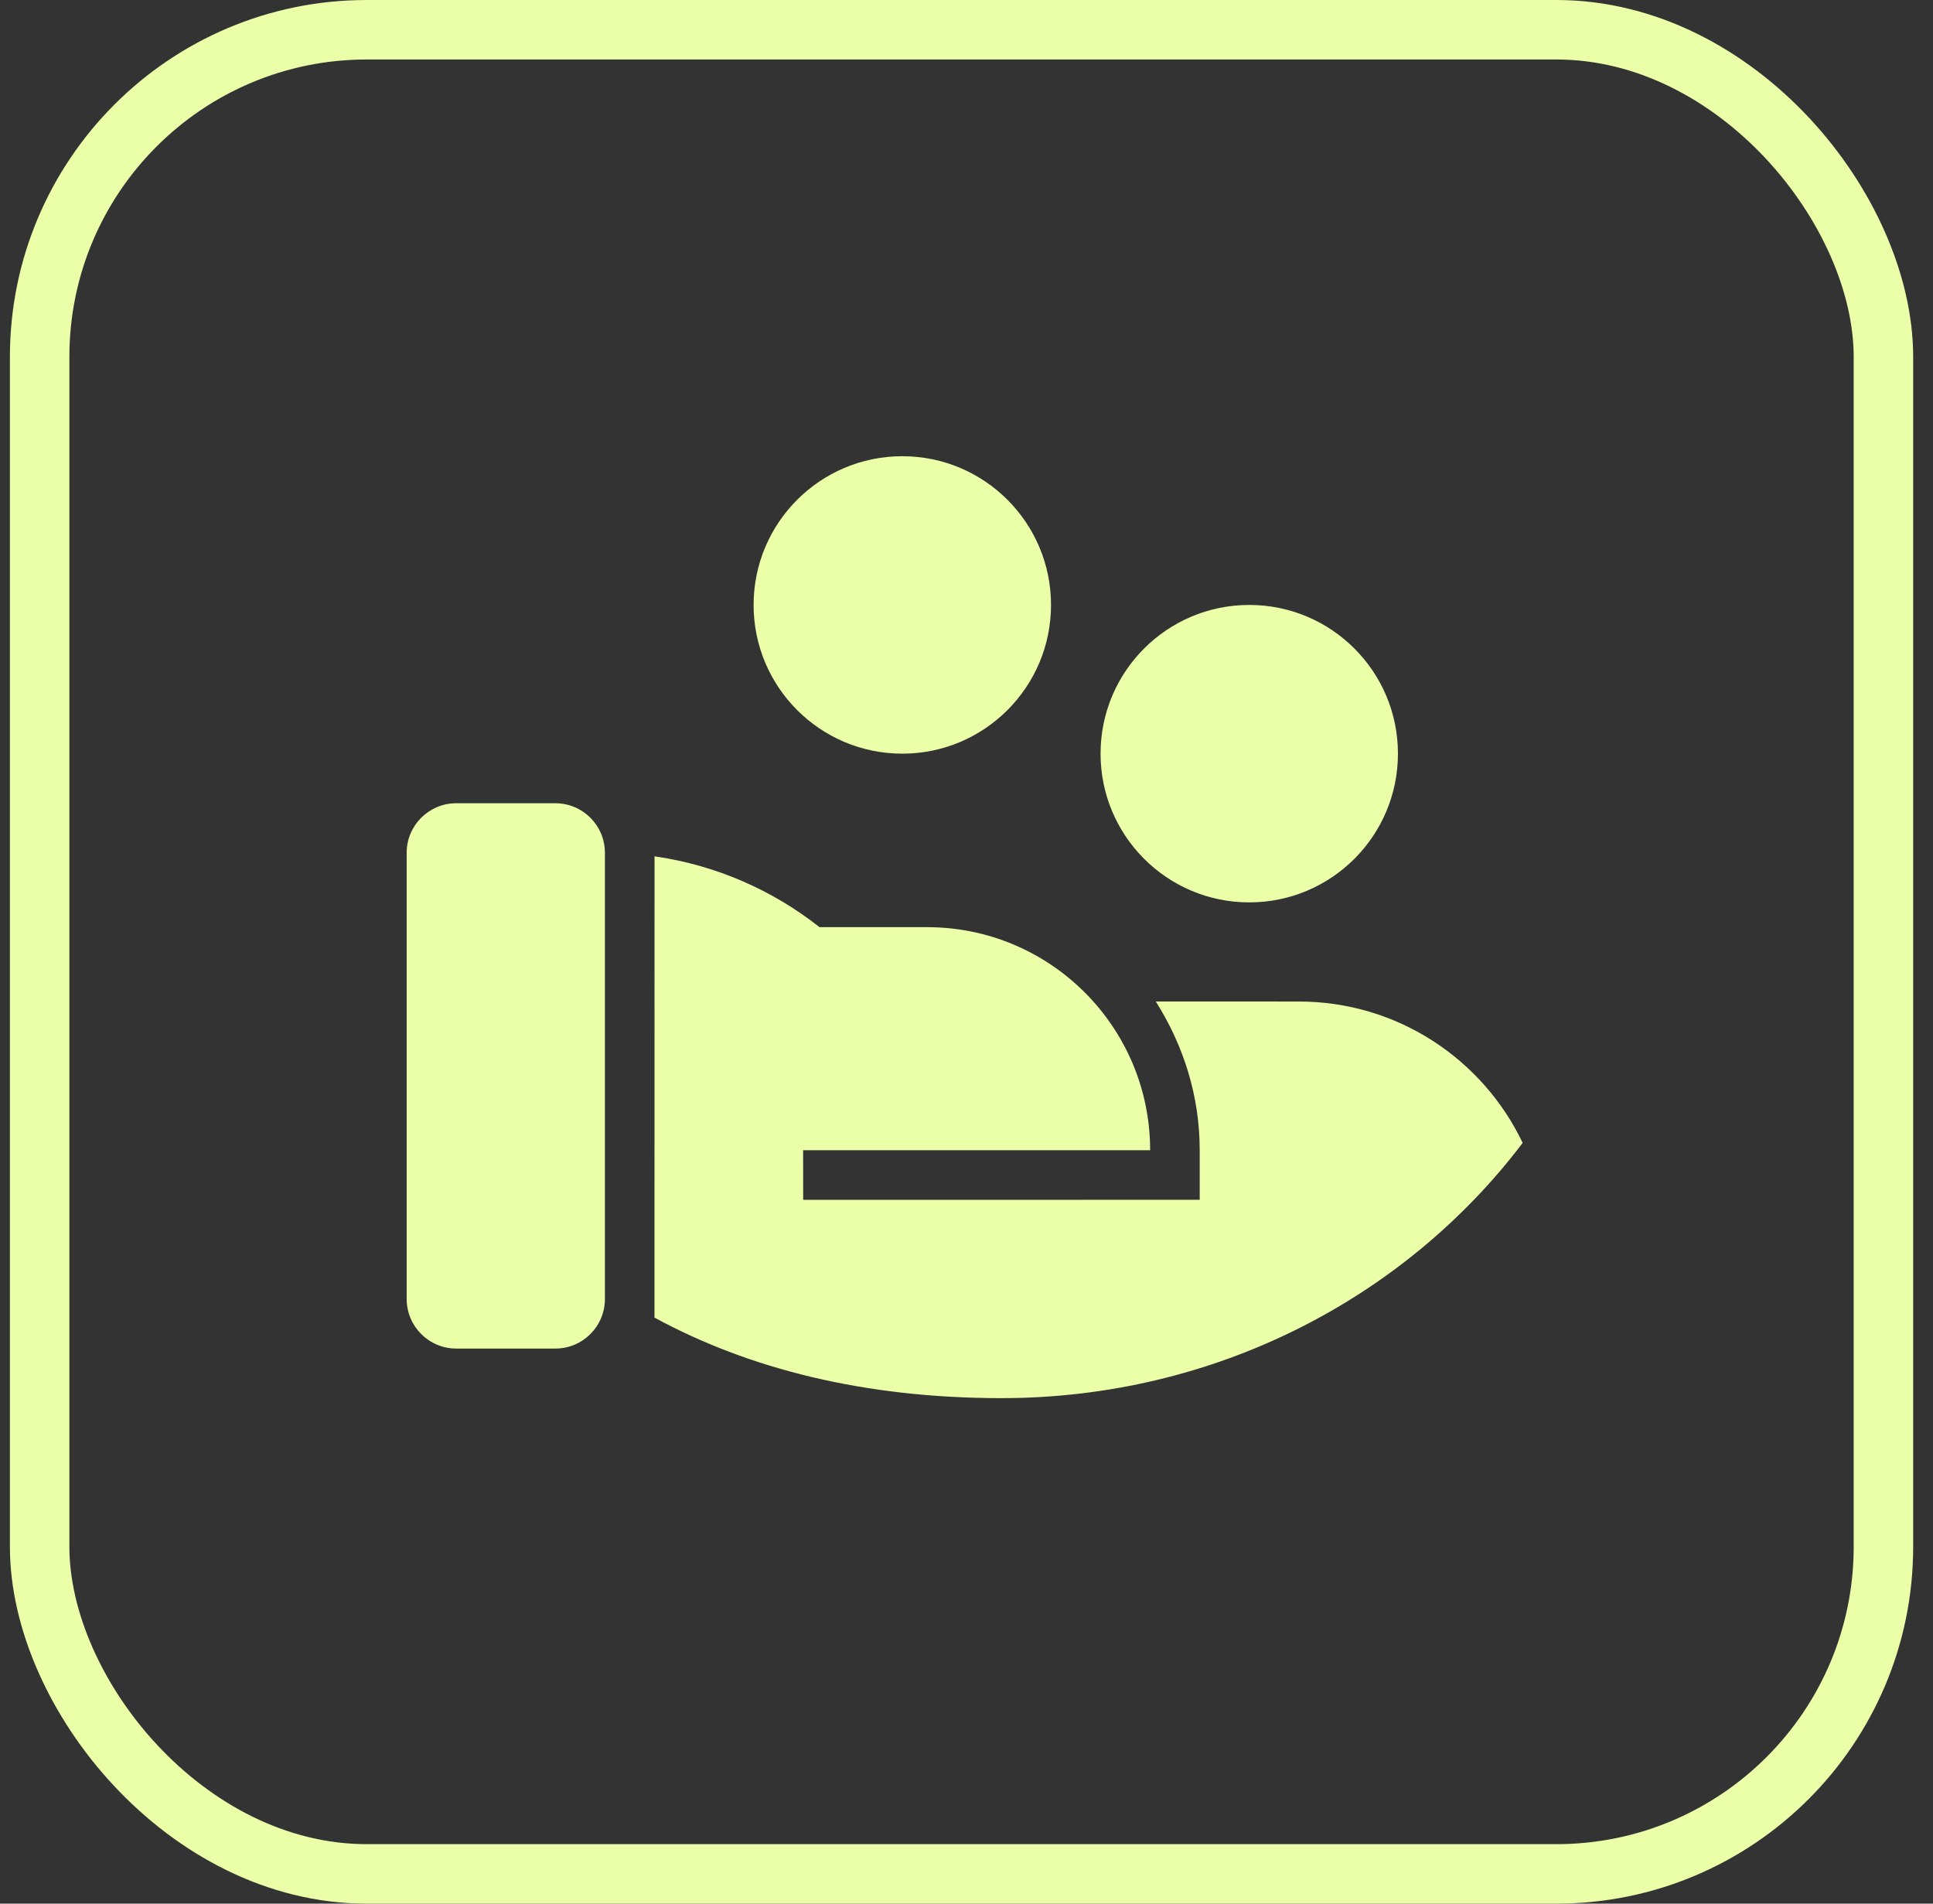
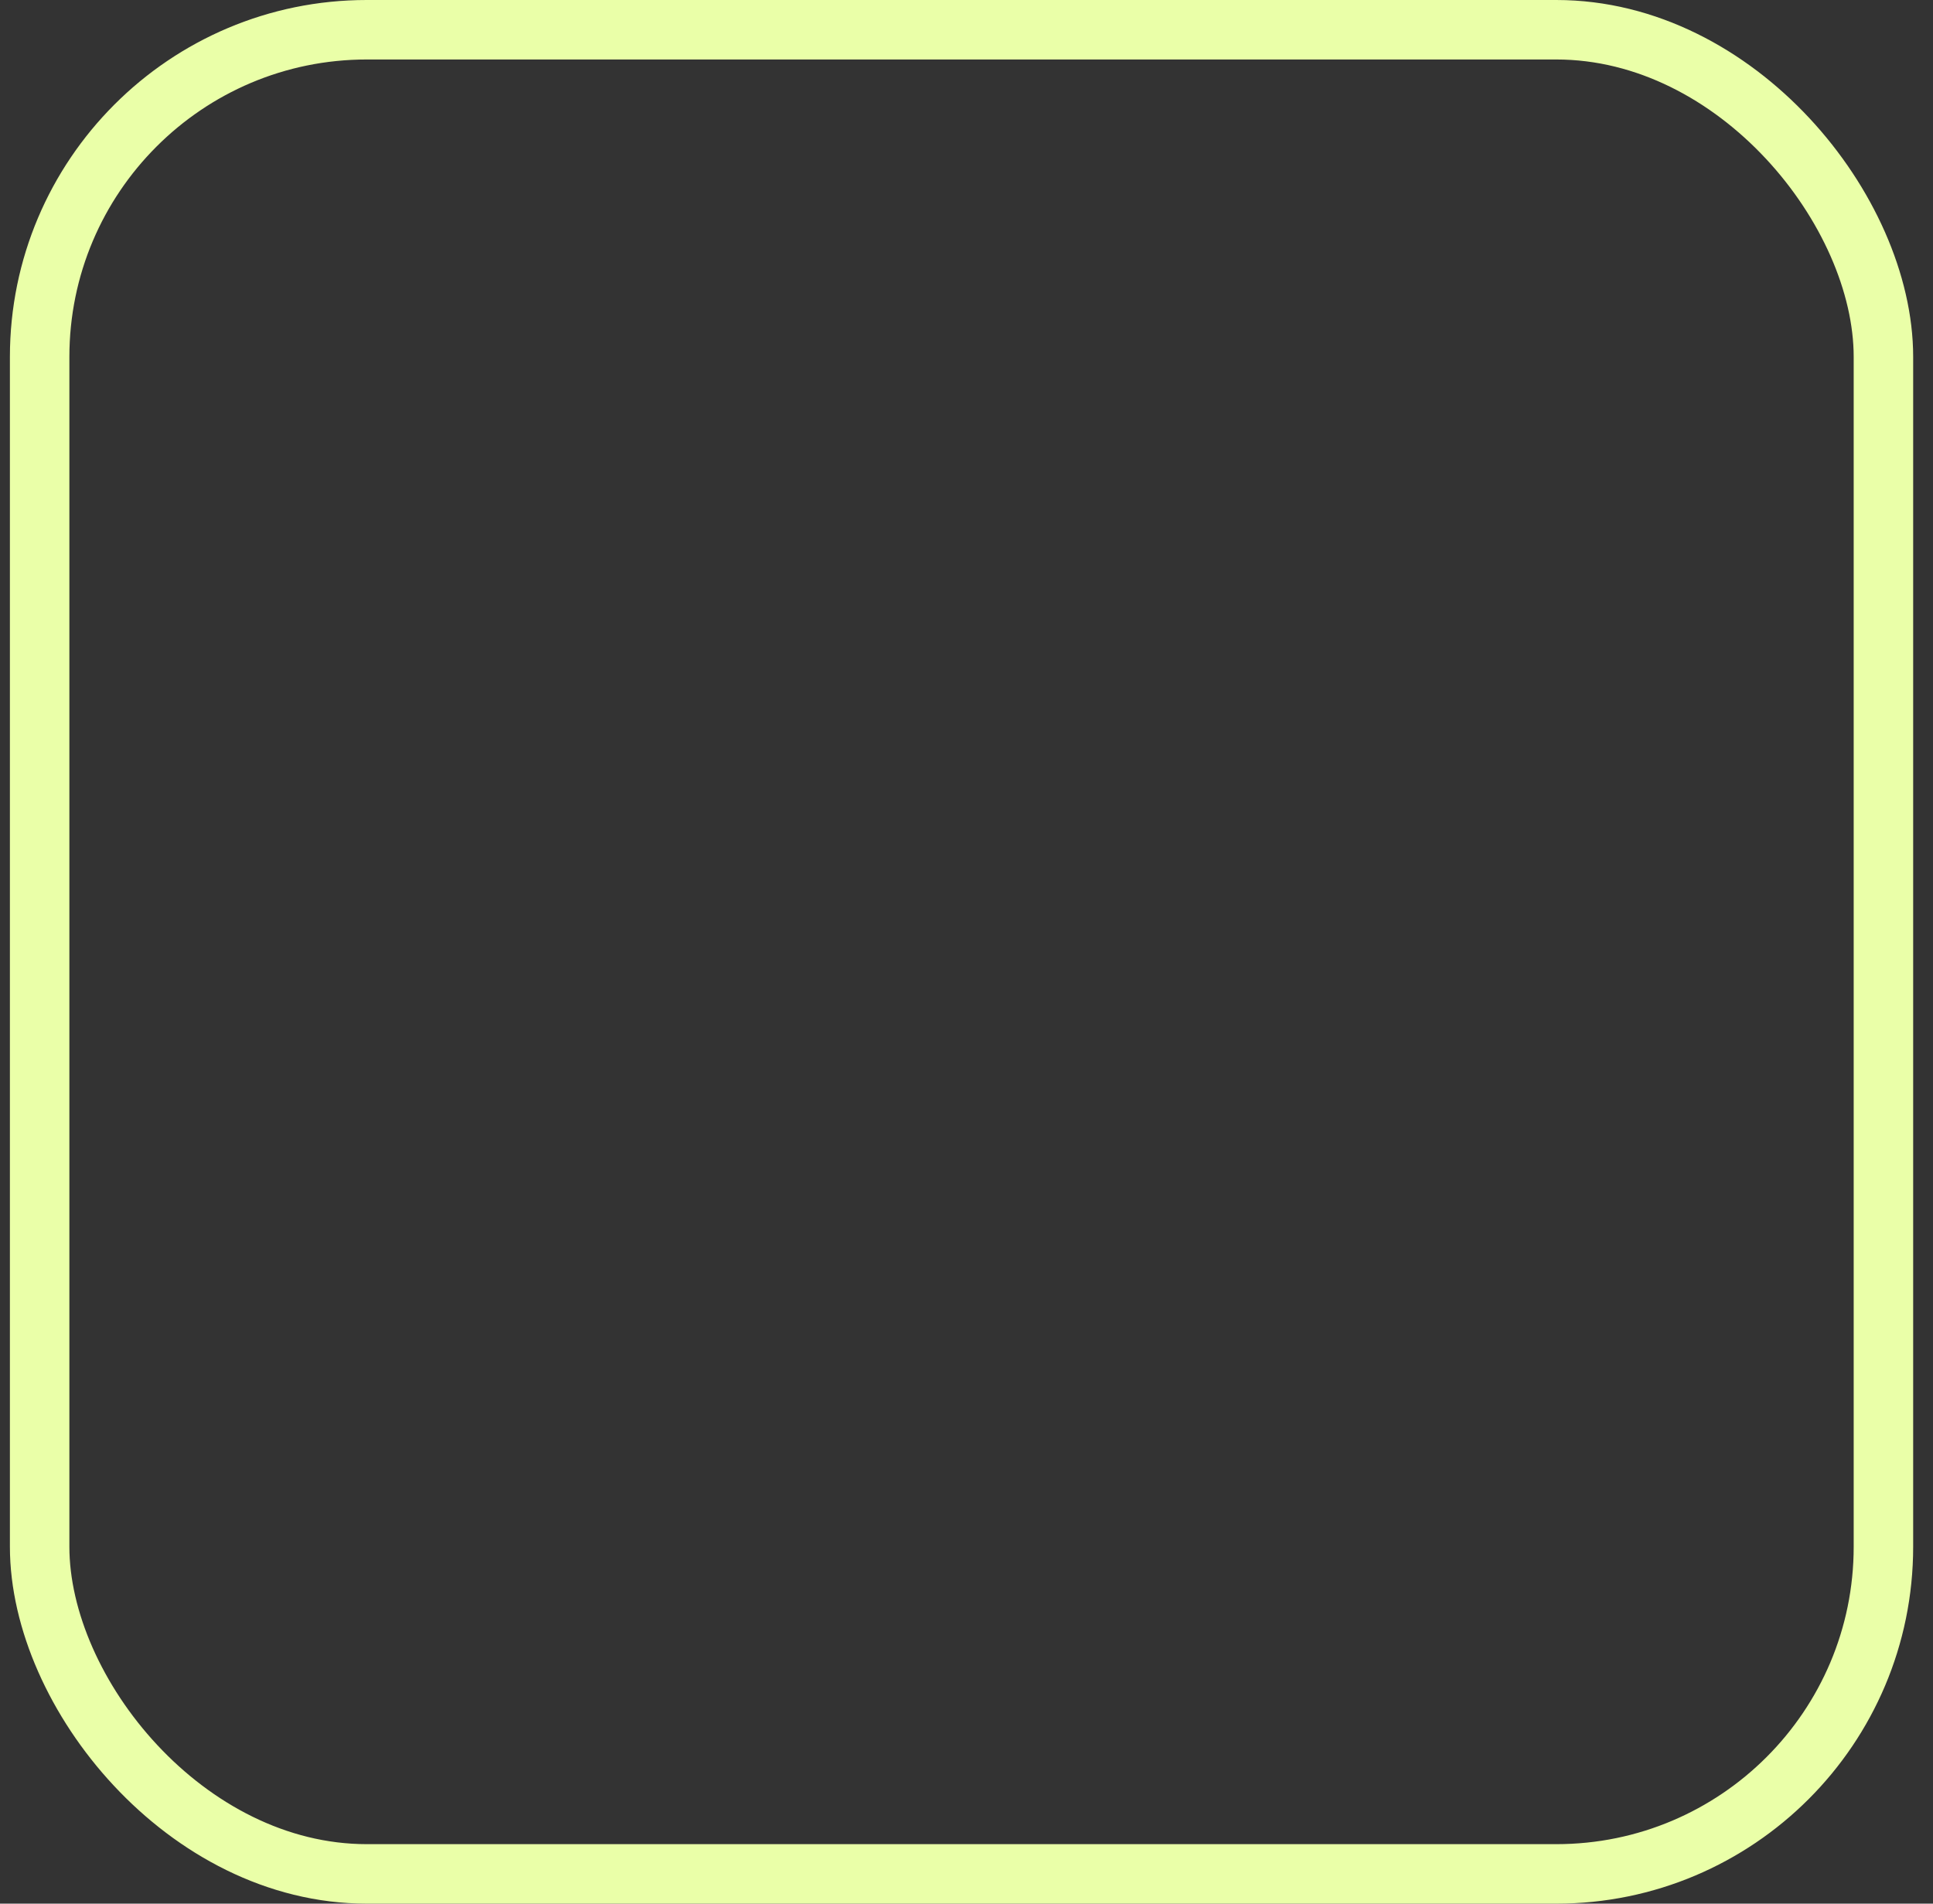
<svg xmlns="http://www.w3.org/2000/svg" width="65" height="64" viewBox="0 0 65 64" fill="none">
  <rect x="0" y="0" width="65" height="64" fill="#333333" stroke="none" />
  <rect x="1.333" y="1" width="62" height="62" rx="11" stroke="#EAFFA8" stroke-width="2" />
-   <path d="M27.558 31.171L31.175 31.171C35.317 31.171 38.675 34.529 38.675 38.671H27.006L27.008 40.338L40.342 40.337V38.671C40.342 36.867 39.811 35.166 38.865 33.67L43.675 33.671C46.995 33.671 49.862 35.614 51.202 38.424C47.26 43.625 40.878 47.005 33.675 47.005C29.073 47.005 25.174 46.02 22.008 44.297L22.01 28.79C24.086 29.087 25.985 29.931 27.558 31.171ZM20.341 43.671C20.341 44.592 19.595 45.338 18.675 45.338H15.341C14.421 45.338 13.675 44.592 13.675 43.671V28.671C13.675 27.751 14.421 27.005 15.341 27.005H18.675C19.595 27.005 20.341 27.751 20.341 28.671V43.671ZM42.008 20.338C44.77 20.338 47.008 22.577 47.008 25.338C47.008 28.099 44.77 30.338 42.008 30.338C39.247 30.338 37.008 28.099 37.008 25.338C37.008 22.577 39.247 20.338 42.008 20.338ZM30.341 15.338C33.103 15.338 35.342 17.577 35.342 20.338C35.342 23.099 33.103 25.338 30.341 25.338C27.58 25.338 25.341 23.099 25.341 20.338C25.341 17.577 27.58 15.338 30.341 15.338Z" fill="#EAFFA8" />
</svg>